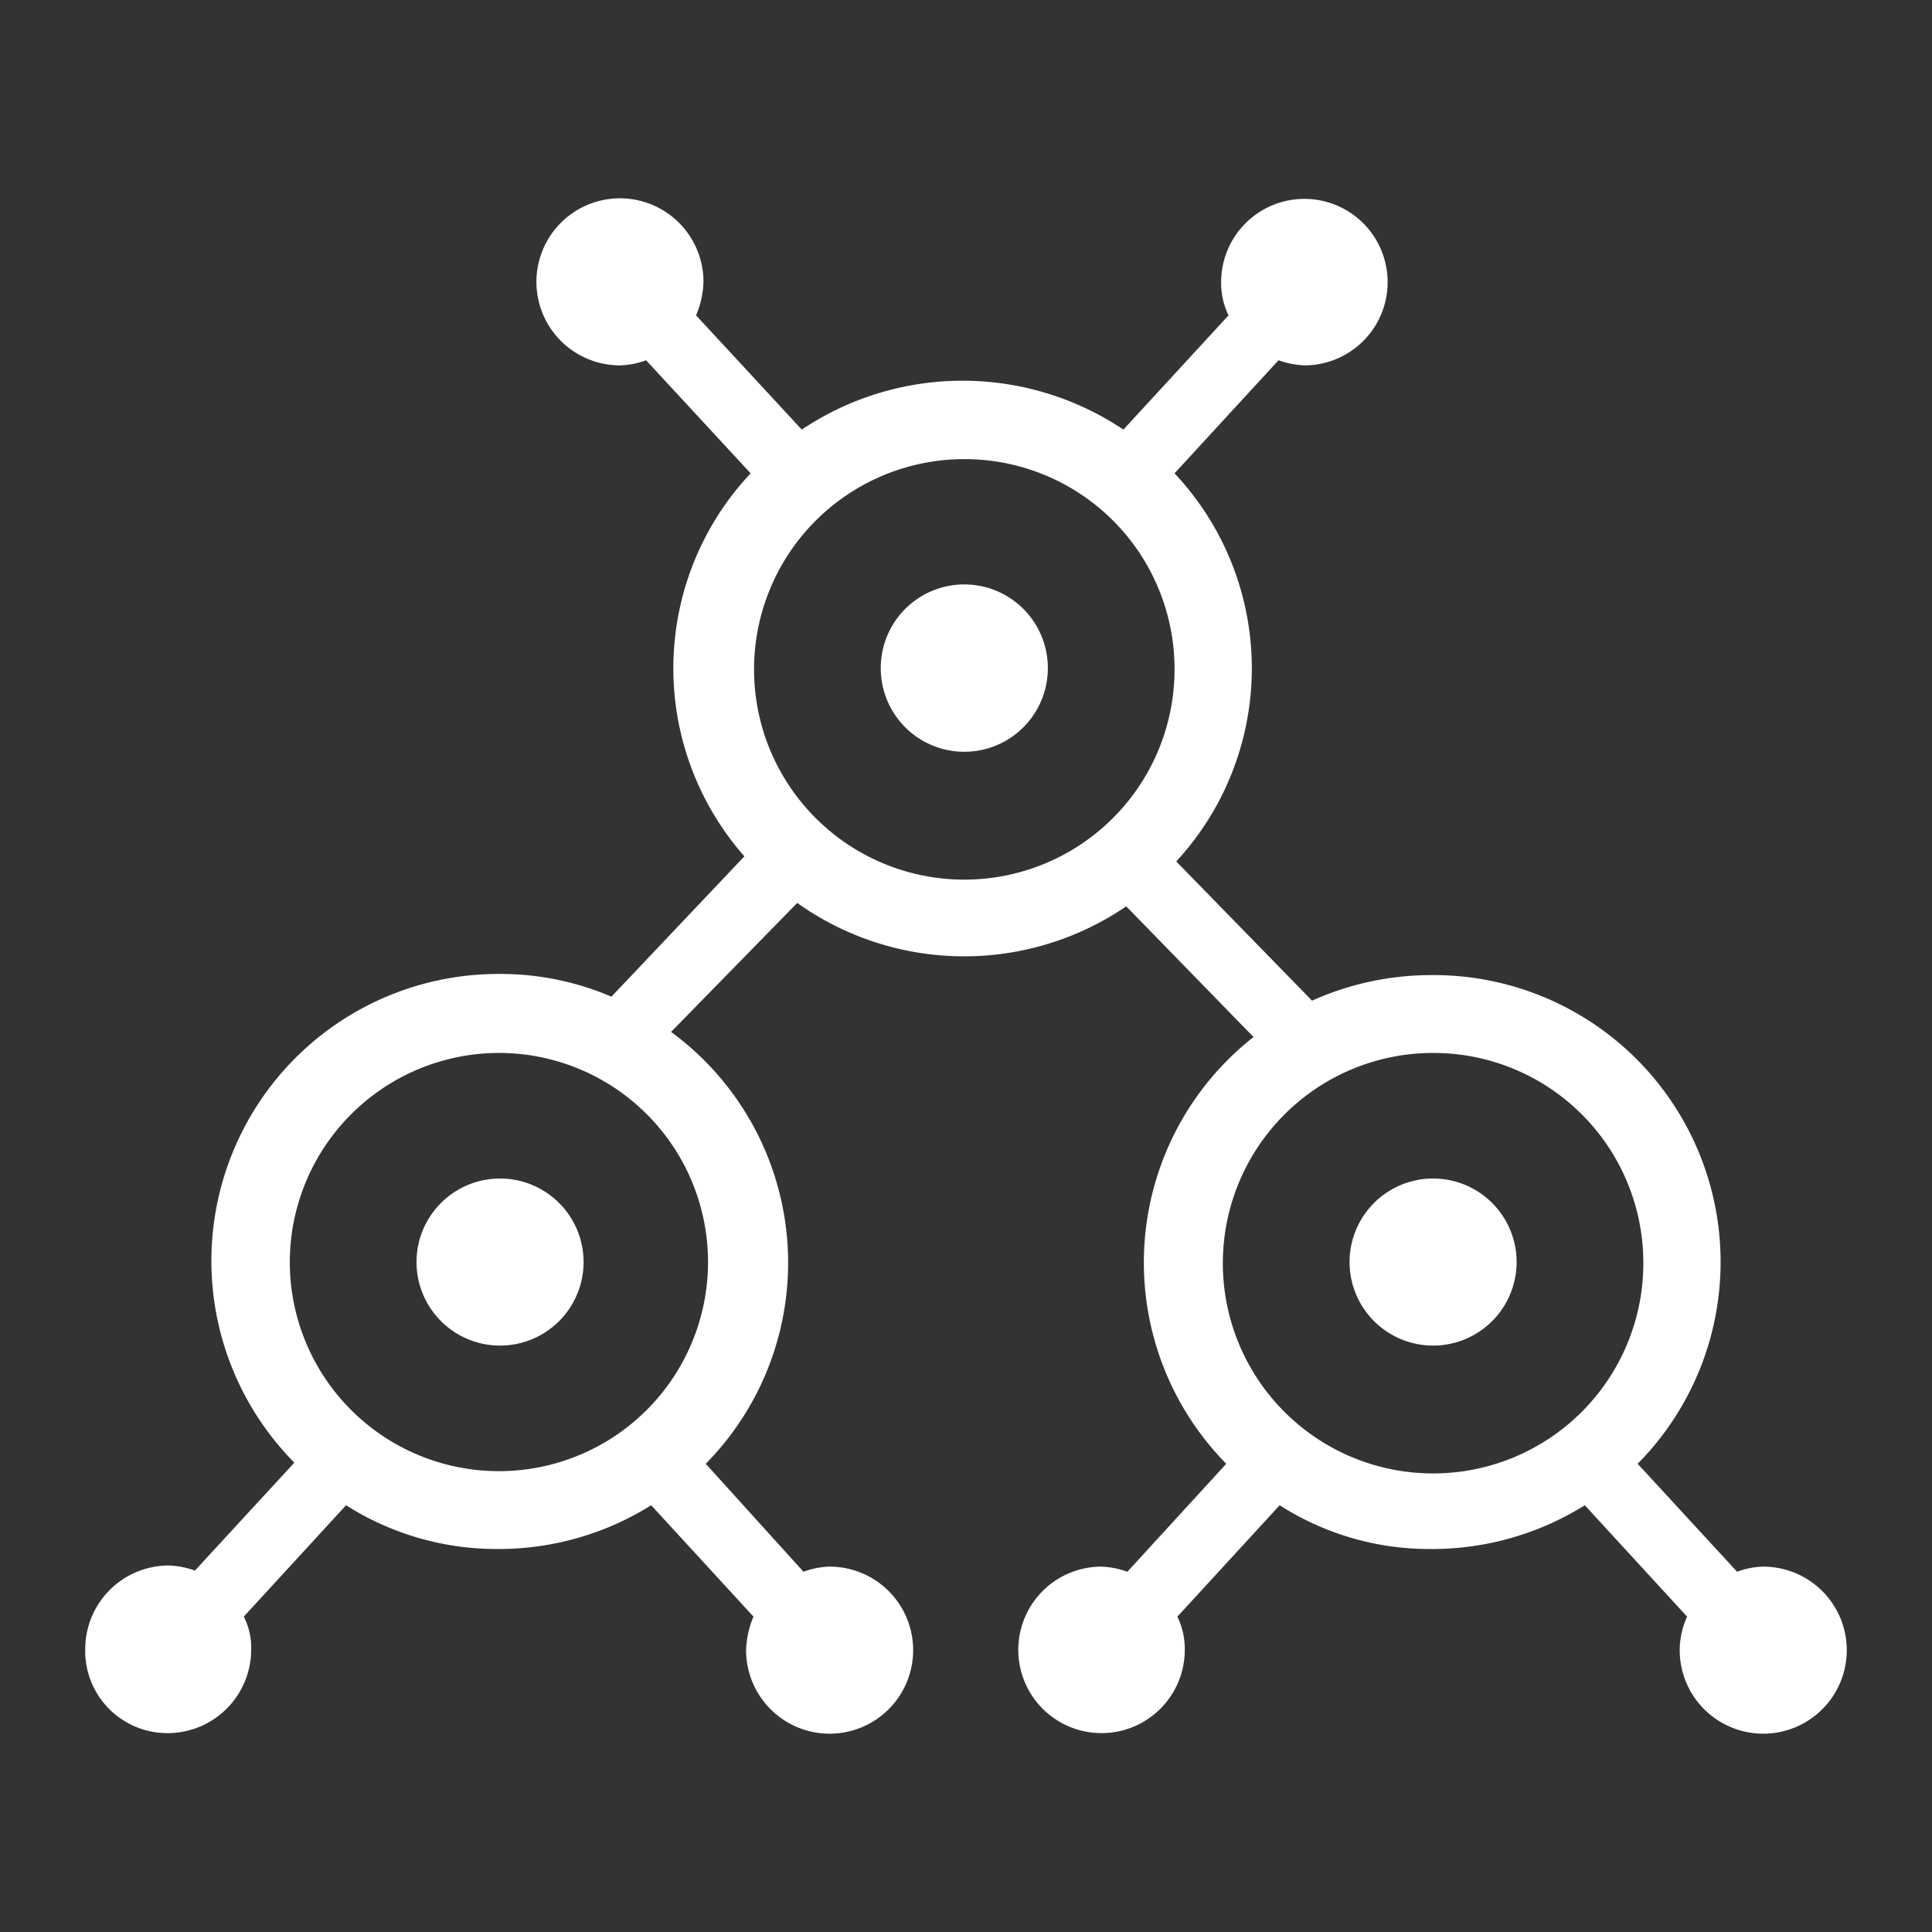
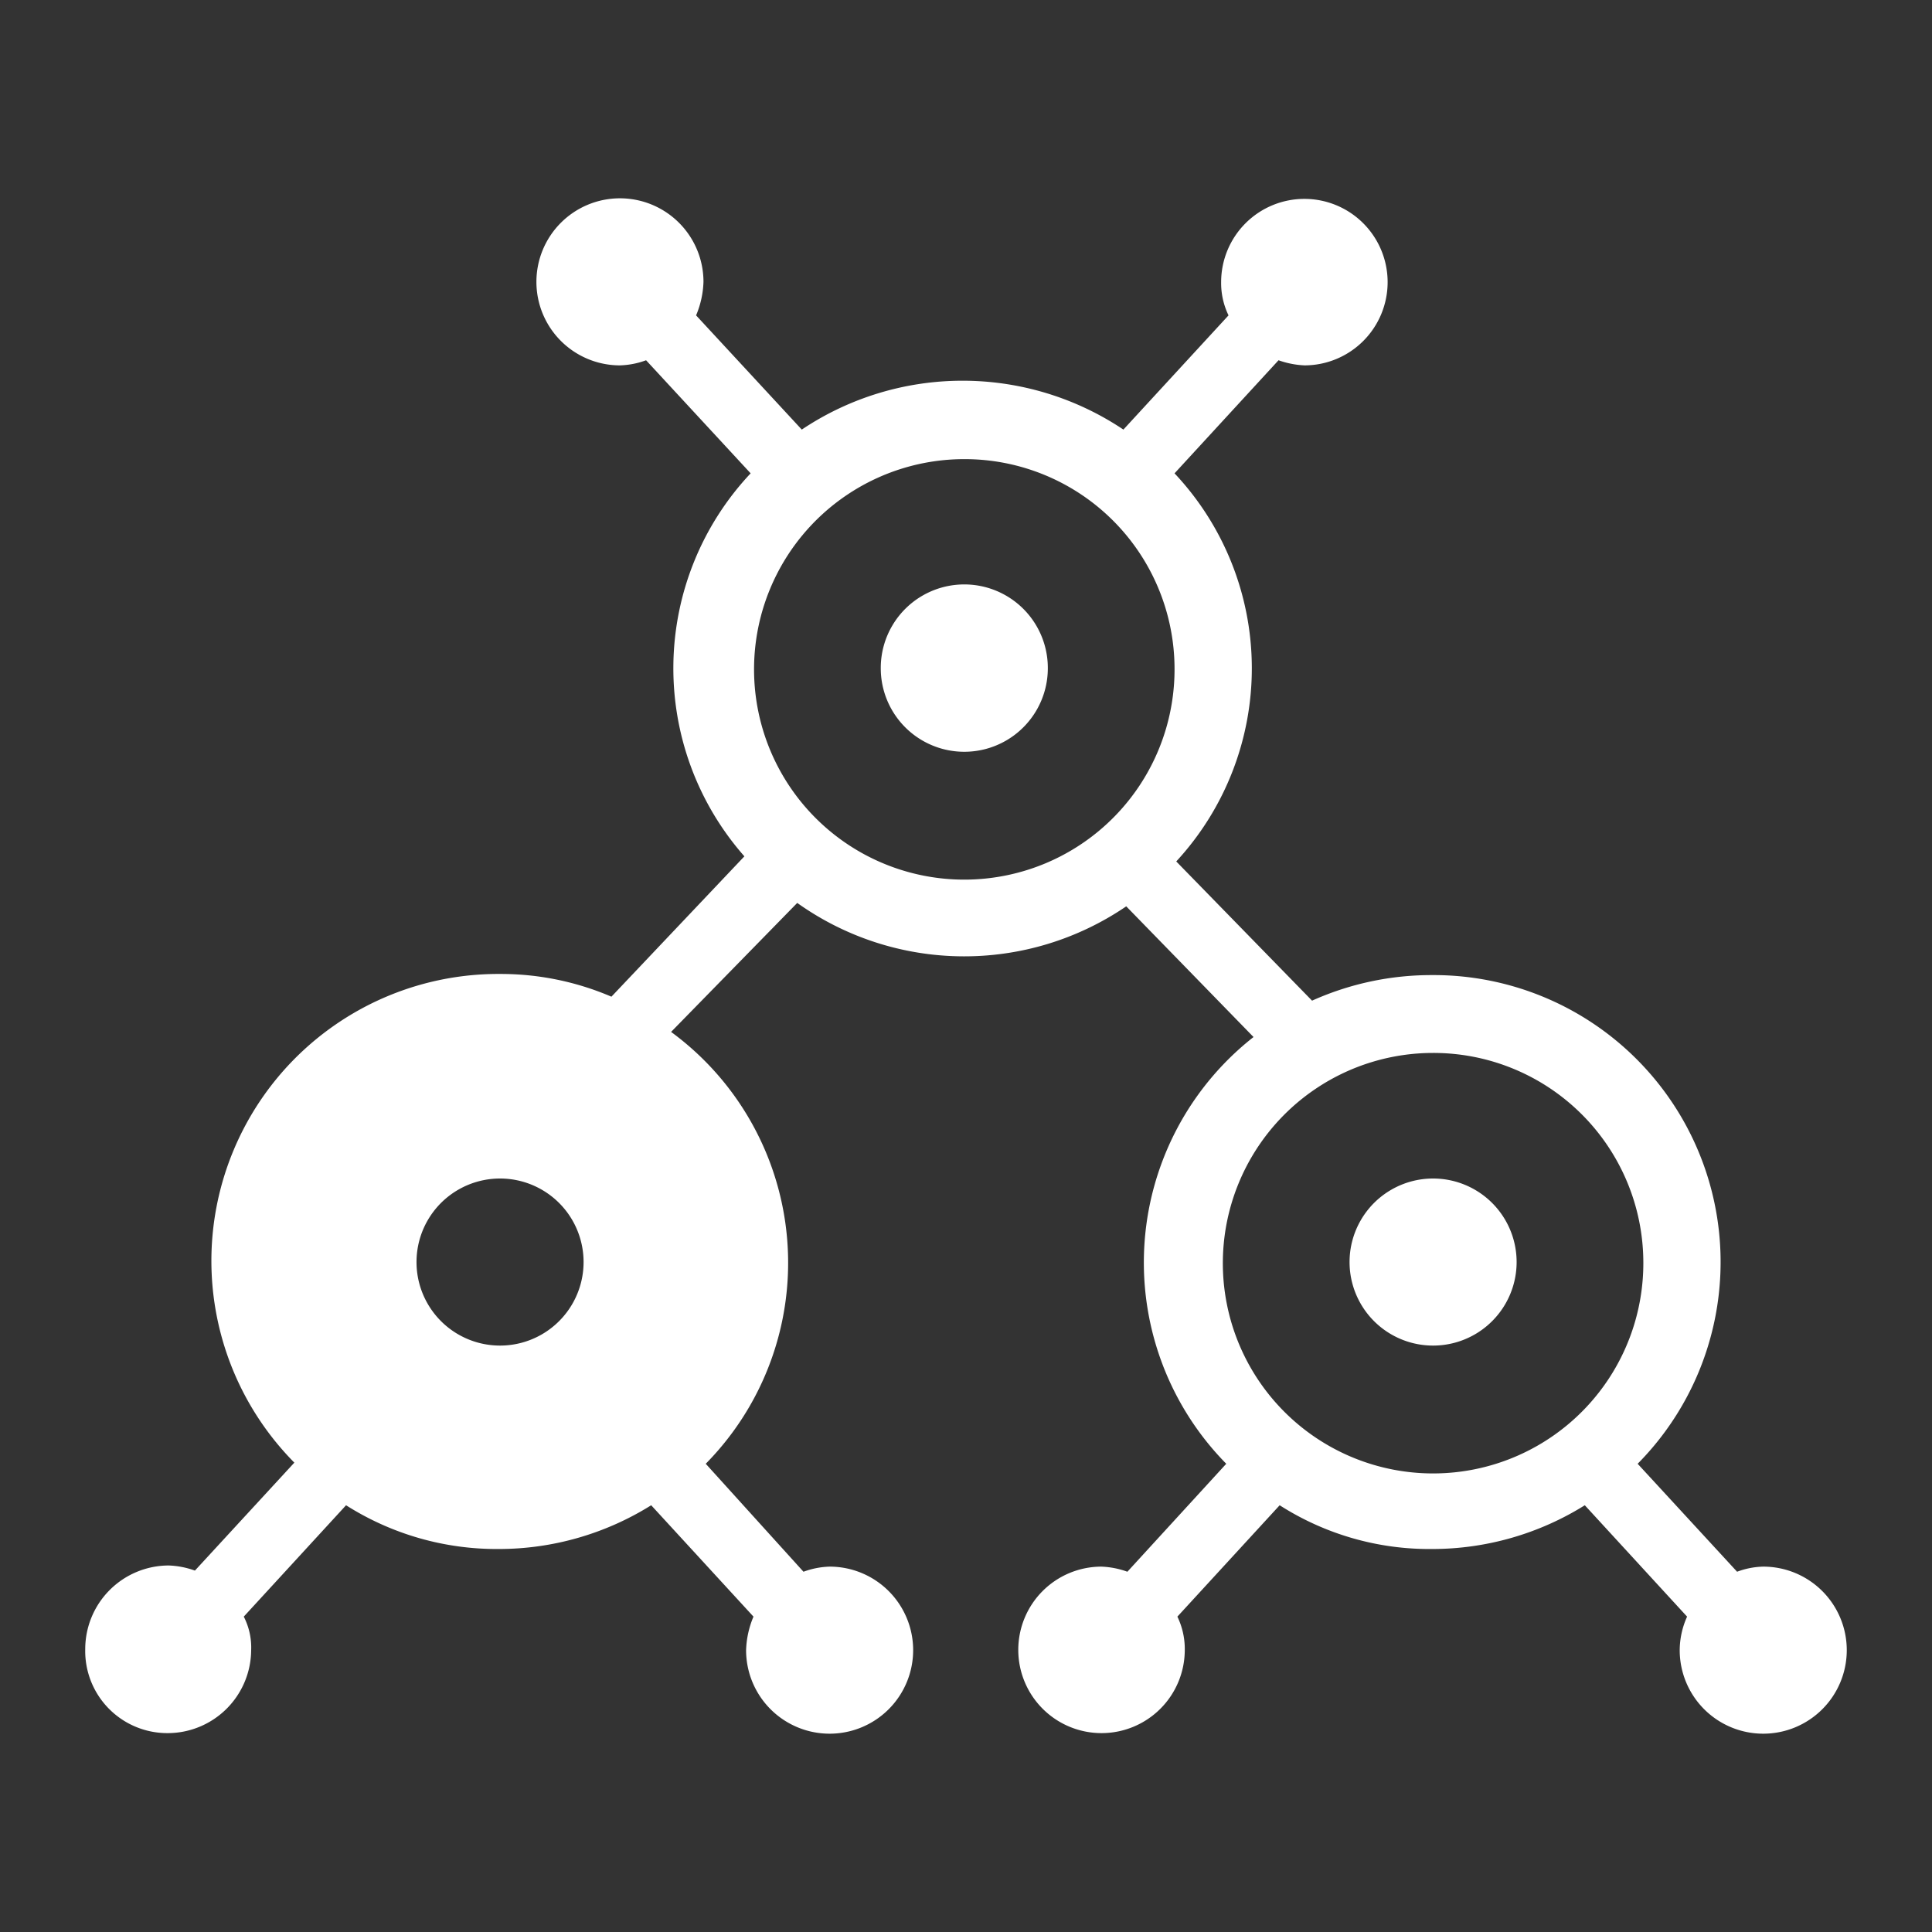
<svg xmlns="http://www.w3.org/2000/svg" width="34" height="34" viewBox="0 0 34 34">
  <rect x="0" y="0" width="34" height="34" fill="#333333" stroke="none" />
  <defs>
    <style>
      .cls-1 {
        fill: #fff;
        fill-rule: evenodd;
      }
    </style>
  </defs>
-   <path id="形状_48" data-name="形状 48" class="cls-1" d="M1033.83,5337.71a1.47,1.47,0,0,0,2.94,0,1.47,1.47,0,0,0-2.94,0h0Zm8.17-10.45a1.47,1.47,0,0,0,2.94,0h0a1.47,1.47,0,0,0-2.94-.01v0.01Zm8.25,10.45a1.47,1.47,0,0,0,2.94,0h0a1.47,1.47,0,0,0-2.94,0h0Zm-20.8,8.29a1.47,1.47,0,0,0,1.47-1.46,1.188,1.188,0,0,0-.13-0.59l1.8-1.96a4.946,4.946,0,0,0,2.69.77,5.06,5.06,0,0,0,2.68-.77l1.8,1.96a1.64,1.64,0,0,0-.13.59,1.47,1.47,0,1,0,1.47-1.47,1.446,1.446,0,0,0-.46.09l-1.72-1.9a5.038,5.038,0,0,0-.61-7.6l2.22-2.27a5.061,5.061,0,0,0,5.79.06l2.24,2.3a5.047,5.047,0,0,0-.48,7.51l-1.74,1.9a1.5,1.5,0,0,0-.46-0.09,1.465,1.465,0,1,0,1.47,1.47,1.307,1.307,0,0,0-.13-0.59l1.8-1.96a4.888,4.888,0,0,0,2.68.77,5.069,5.069,0,0,0,2.69-.77l1.8,1.96a1.454,1.454,0,0,0-.13.59,1.47,1.47,0,1,0,1.47-1.47,1.394,1.394,0,0,0-.46.09l-1.75-1.9a5.049,5.049,0,0,0-3.62-8.6,5.117,5.117,0,0,0-2.11.45l-2.39-2.45a5.008,5.008,0,0,0-.03-6.83l1.83-1.99a1.561,1.561,0,0,0,.46.09,1.465,1.465,0,1,0-1.47-1.47,1.307,1.307,0,0,0,.13.59l-1.85,2.01a5.086,5.086,0,0,0-5.66,0l-1.86-2.01a1.64,1.64,0,0,0,.13-0.59,1.47,1.47,0,1,0-1.47,1.47,1.446,1.446,0,0,0,.46-0.09l1.84,1.99a5.006,5.006,0,0,0-.11,6.74l-2.34,2.47a4.941,4.941,0,0,0-1.96-.4,5.049,5.049,0,0,0-3.62,8.6l-1.75,1.9a1.5,1.5,0,0,0-.46-0.09,1.472,1.472,0,0,0-1.47,1.47A1.445,1.445,0,0,0,1029.45,5346Zm25.97-8.29a3.7,3.7,0,1,1-3.7-3.68A3.694,3.694,0,0,1,1055.42,5337.71Zm-8.25-10.45a3.7,3.7,0,1,1-3.7-3.68A3.694,3.694,0,0,1,1047.17,5327.26Zm-11.87,6.77a3.68,3.68,0,1,1-3.7,3.68A3.685,3.685,0,0,1,1035.3,5334.03Z" transform="translate(-1026.5 -5315.5)" />
+   <path id="形状_48" data-name="形状 48" class="cls-1" d="M1033.83,5337.71a1.47,1.47,0,0,0,2.94,0,1.47,1.47,0,0,0-2.94,0h0Zm8.17-10.45a1.47,1.47,0,0,0,2.94,0h0a1.47,1.47,0,0,0-2.94-.01v0.01Zm8.25,10.45a1.47,1.47,0,0,0,2.94,0h0a1.47,1.47,0,0,0-2.94,0h0Zm-20.8,8.29a1.47,1.47,0,0,0,1.47-1.46,1.188,1.188,0,0,0-.13-0.59l1.8-1.96a4.946,4.946,0,0,0,2.69.77,5.06,5.06,0,0,0,2.68-.77l1.8,1.96a1.64,1.64,0,0,0-.13.59,1.47,1.47,0,1,0,1.47-1.47,1.446,1.446,0,0,0-.46.09l-1.72-1.9a5.038,5.038,0,0,0-.61-7.6l2.22-2.27a5.061,5.061,0,0,0,5.79.06l2.24,2.3a5.047,5.047,0,0,0-.48,7.51l-1.74,1.9a1.5,1.5,0,0,0-.46-0.09,1.465,1.465,0,1,0,1.47,1.47,1.307,1.307,0,0,0-.13-0.59l1.8-1.96a4.888,4.888,0,0,0,2.68.77,5.069,5.069,0,0,0,2.69-.77l1.8,1.96a1.454,1.454,0,0,0-.13.59,1.47,1.47,0,1,0,1.47-1.47,1.394,1.394,0,0,0-.46.09l-1.75-1.9a5.049,5.049,0,0,0-3.62-8.6,5.117,5.117,0,0,0-2.11.45l-2.39-2.45a5.008,5.008,0,0,0-.03-6.83l1.83-1.99a1.561,1.561,0,0,0,.46.09,1.465,1.465,0,1,0-1.47-1.47,1.307,1.307,0,0,0,.13.59l-1.85,2.01a5.086,5.086,0,0,0-5.66,0l-1.86-2.01a1.64,1.64,0,0,0,.13-0.59,1.47,1.47,0,1,0-1.47,1.47,1.446,1.446,0,0,0,.46-0.09l1.84,1.99a5.006,5.006,0,0,0-.11,6.74l-2.34,2.47a4.941,4.941,0,0,0-1.96-.4,5.049,5.049,0,0,0-3.62,8.6l-1.75,1.9a1.5,1.5,0,0,0-.46-0.09,1.472,1.472,0,0,0-1.47,1.47A1.445,1.445,0,0,0,1029.45,5346Zm25.97-8.29a3.7,3.7,0,1,1-3.7-3.68A3.694,3.694,0,0,1,1055.42,5337.71Zm-8.25-10.45a3.7,3.7,0,1,1-3.7-3.68A3.694,3.694,0,0,1,1047.17,5327.26Zm-11.87,6.77A3.685,3.685,0,0,1,1035.3,5334.03Z" transform="translate(-1026.5 -5315.5)" />
</svg>